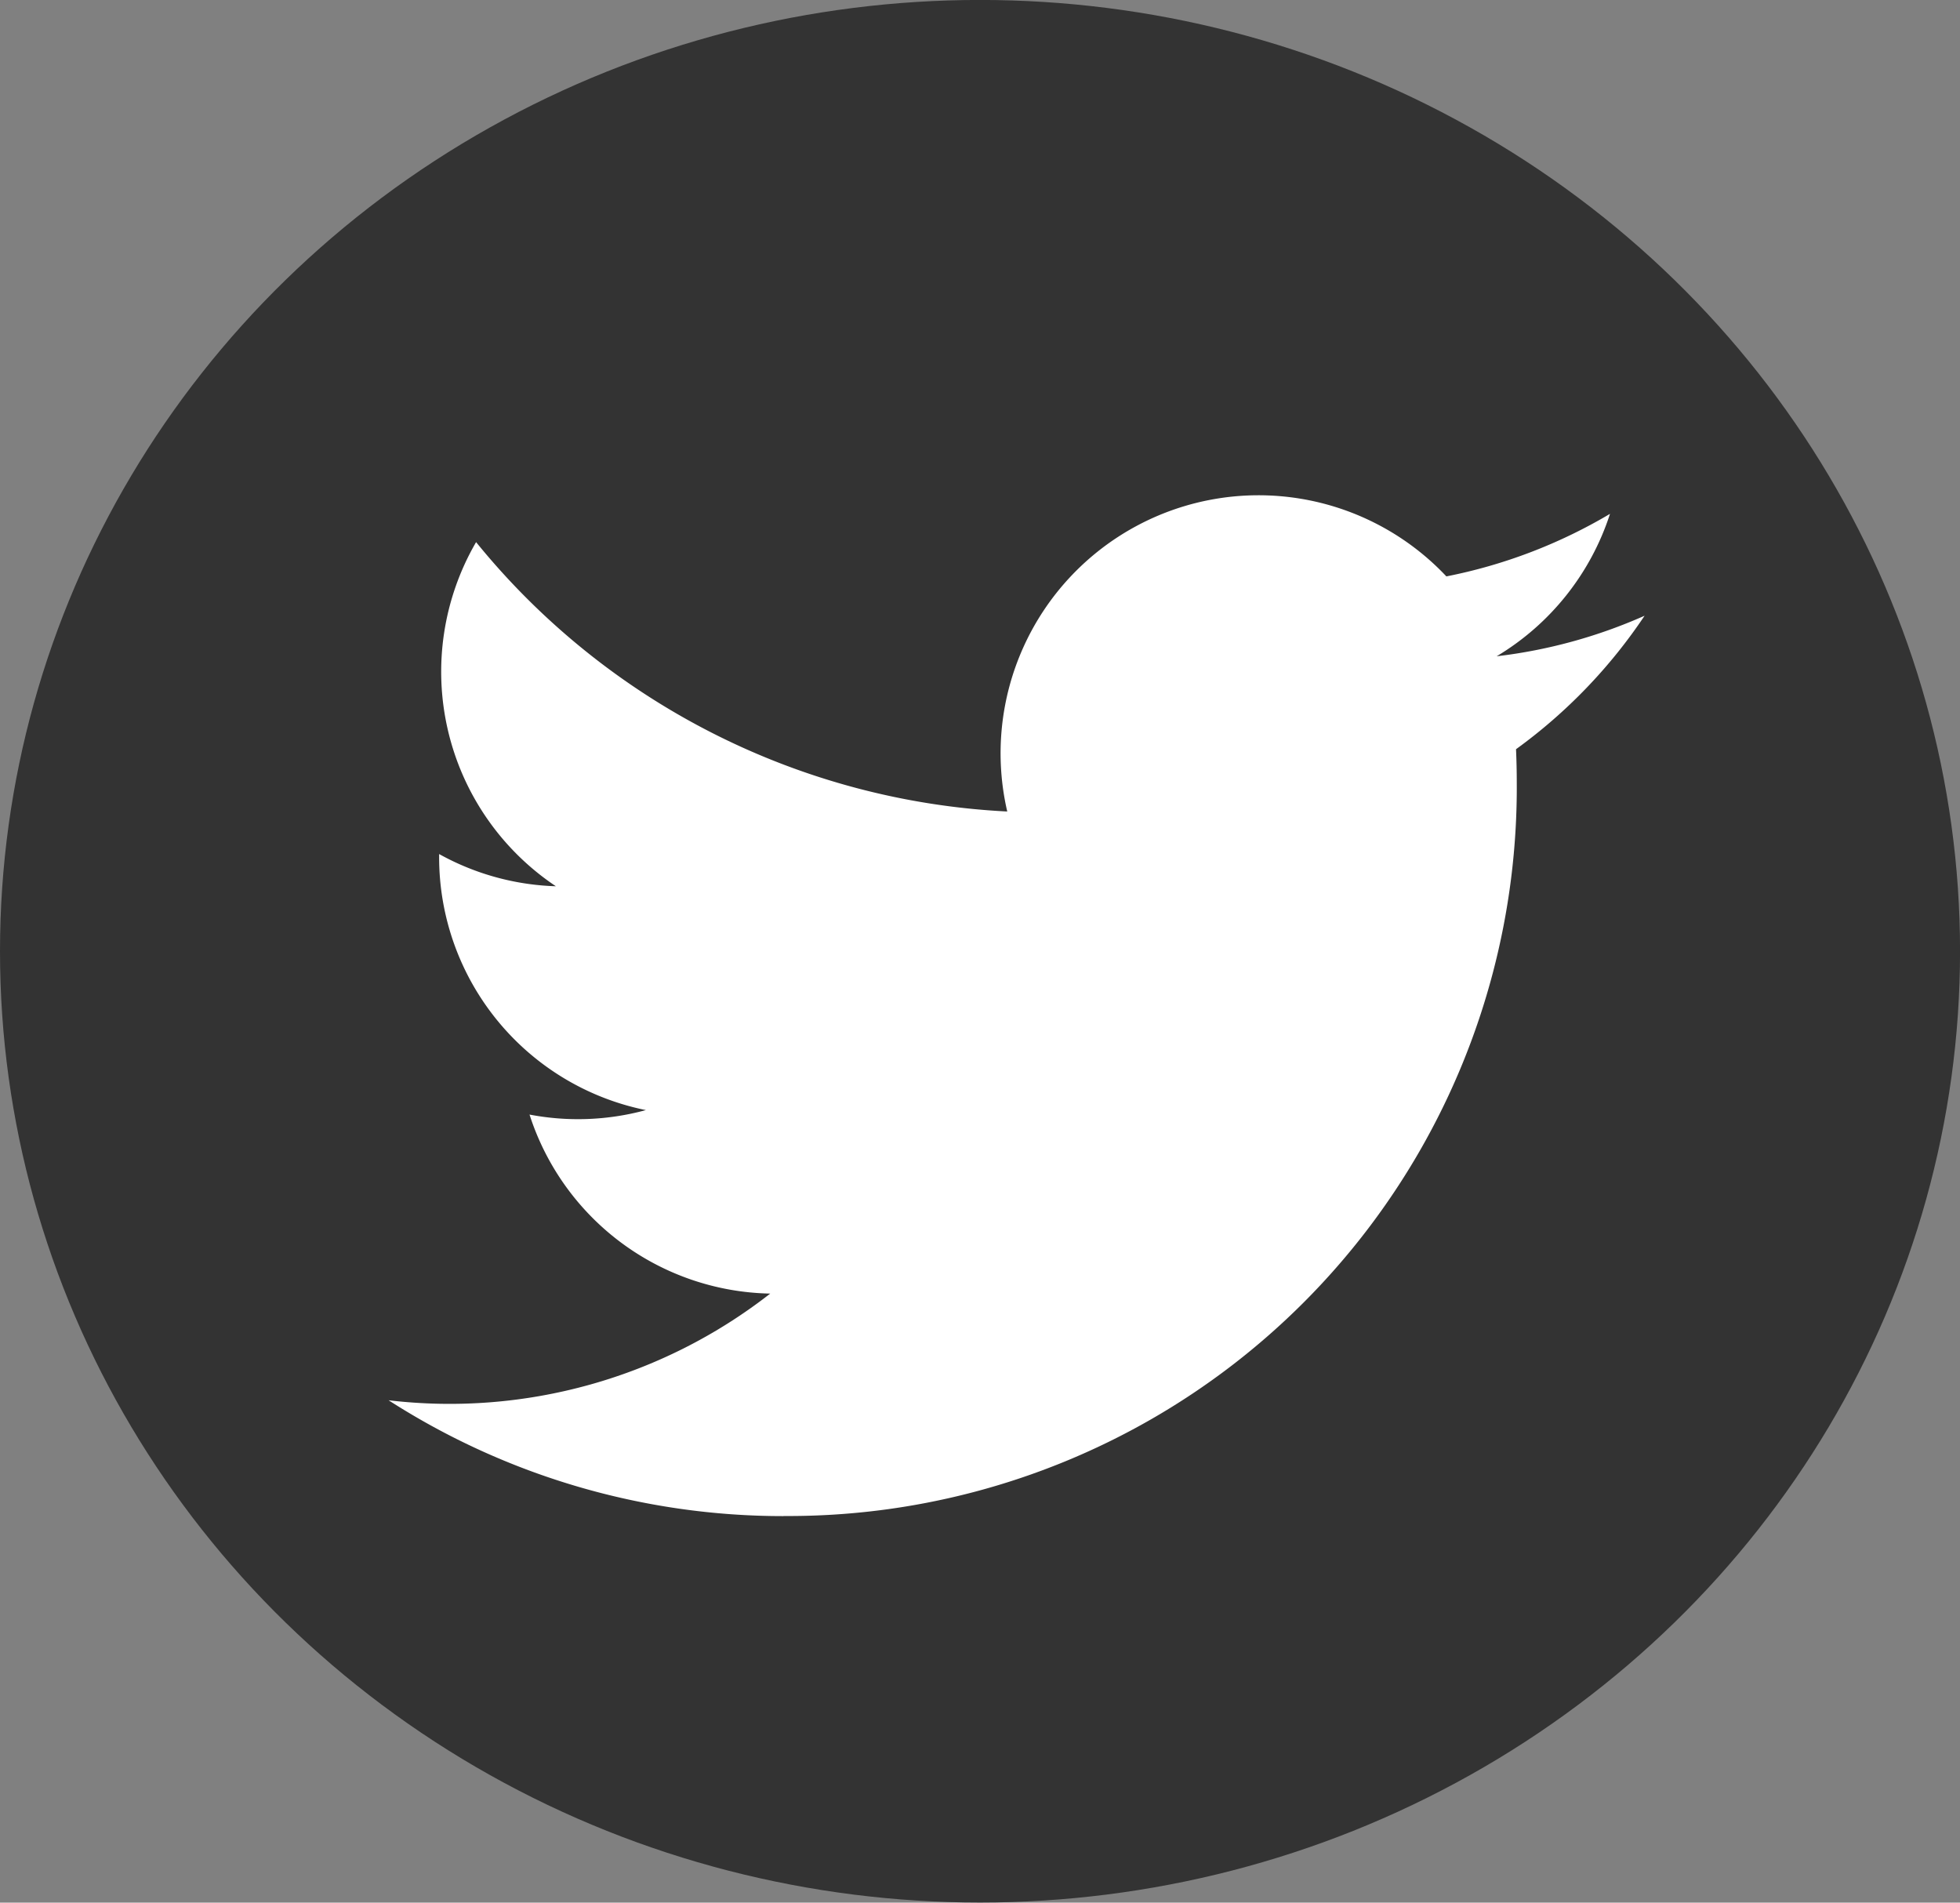
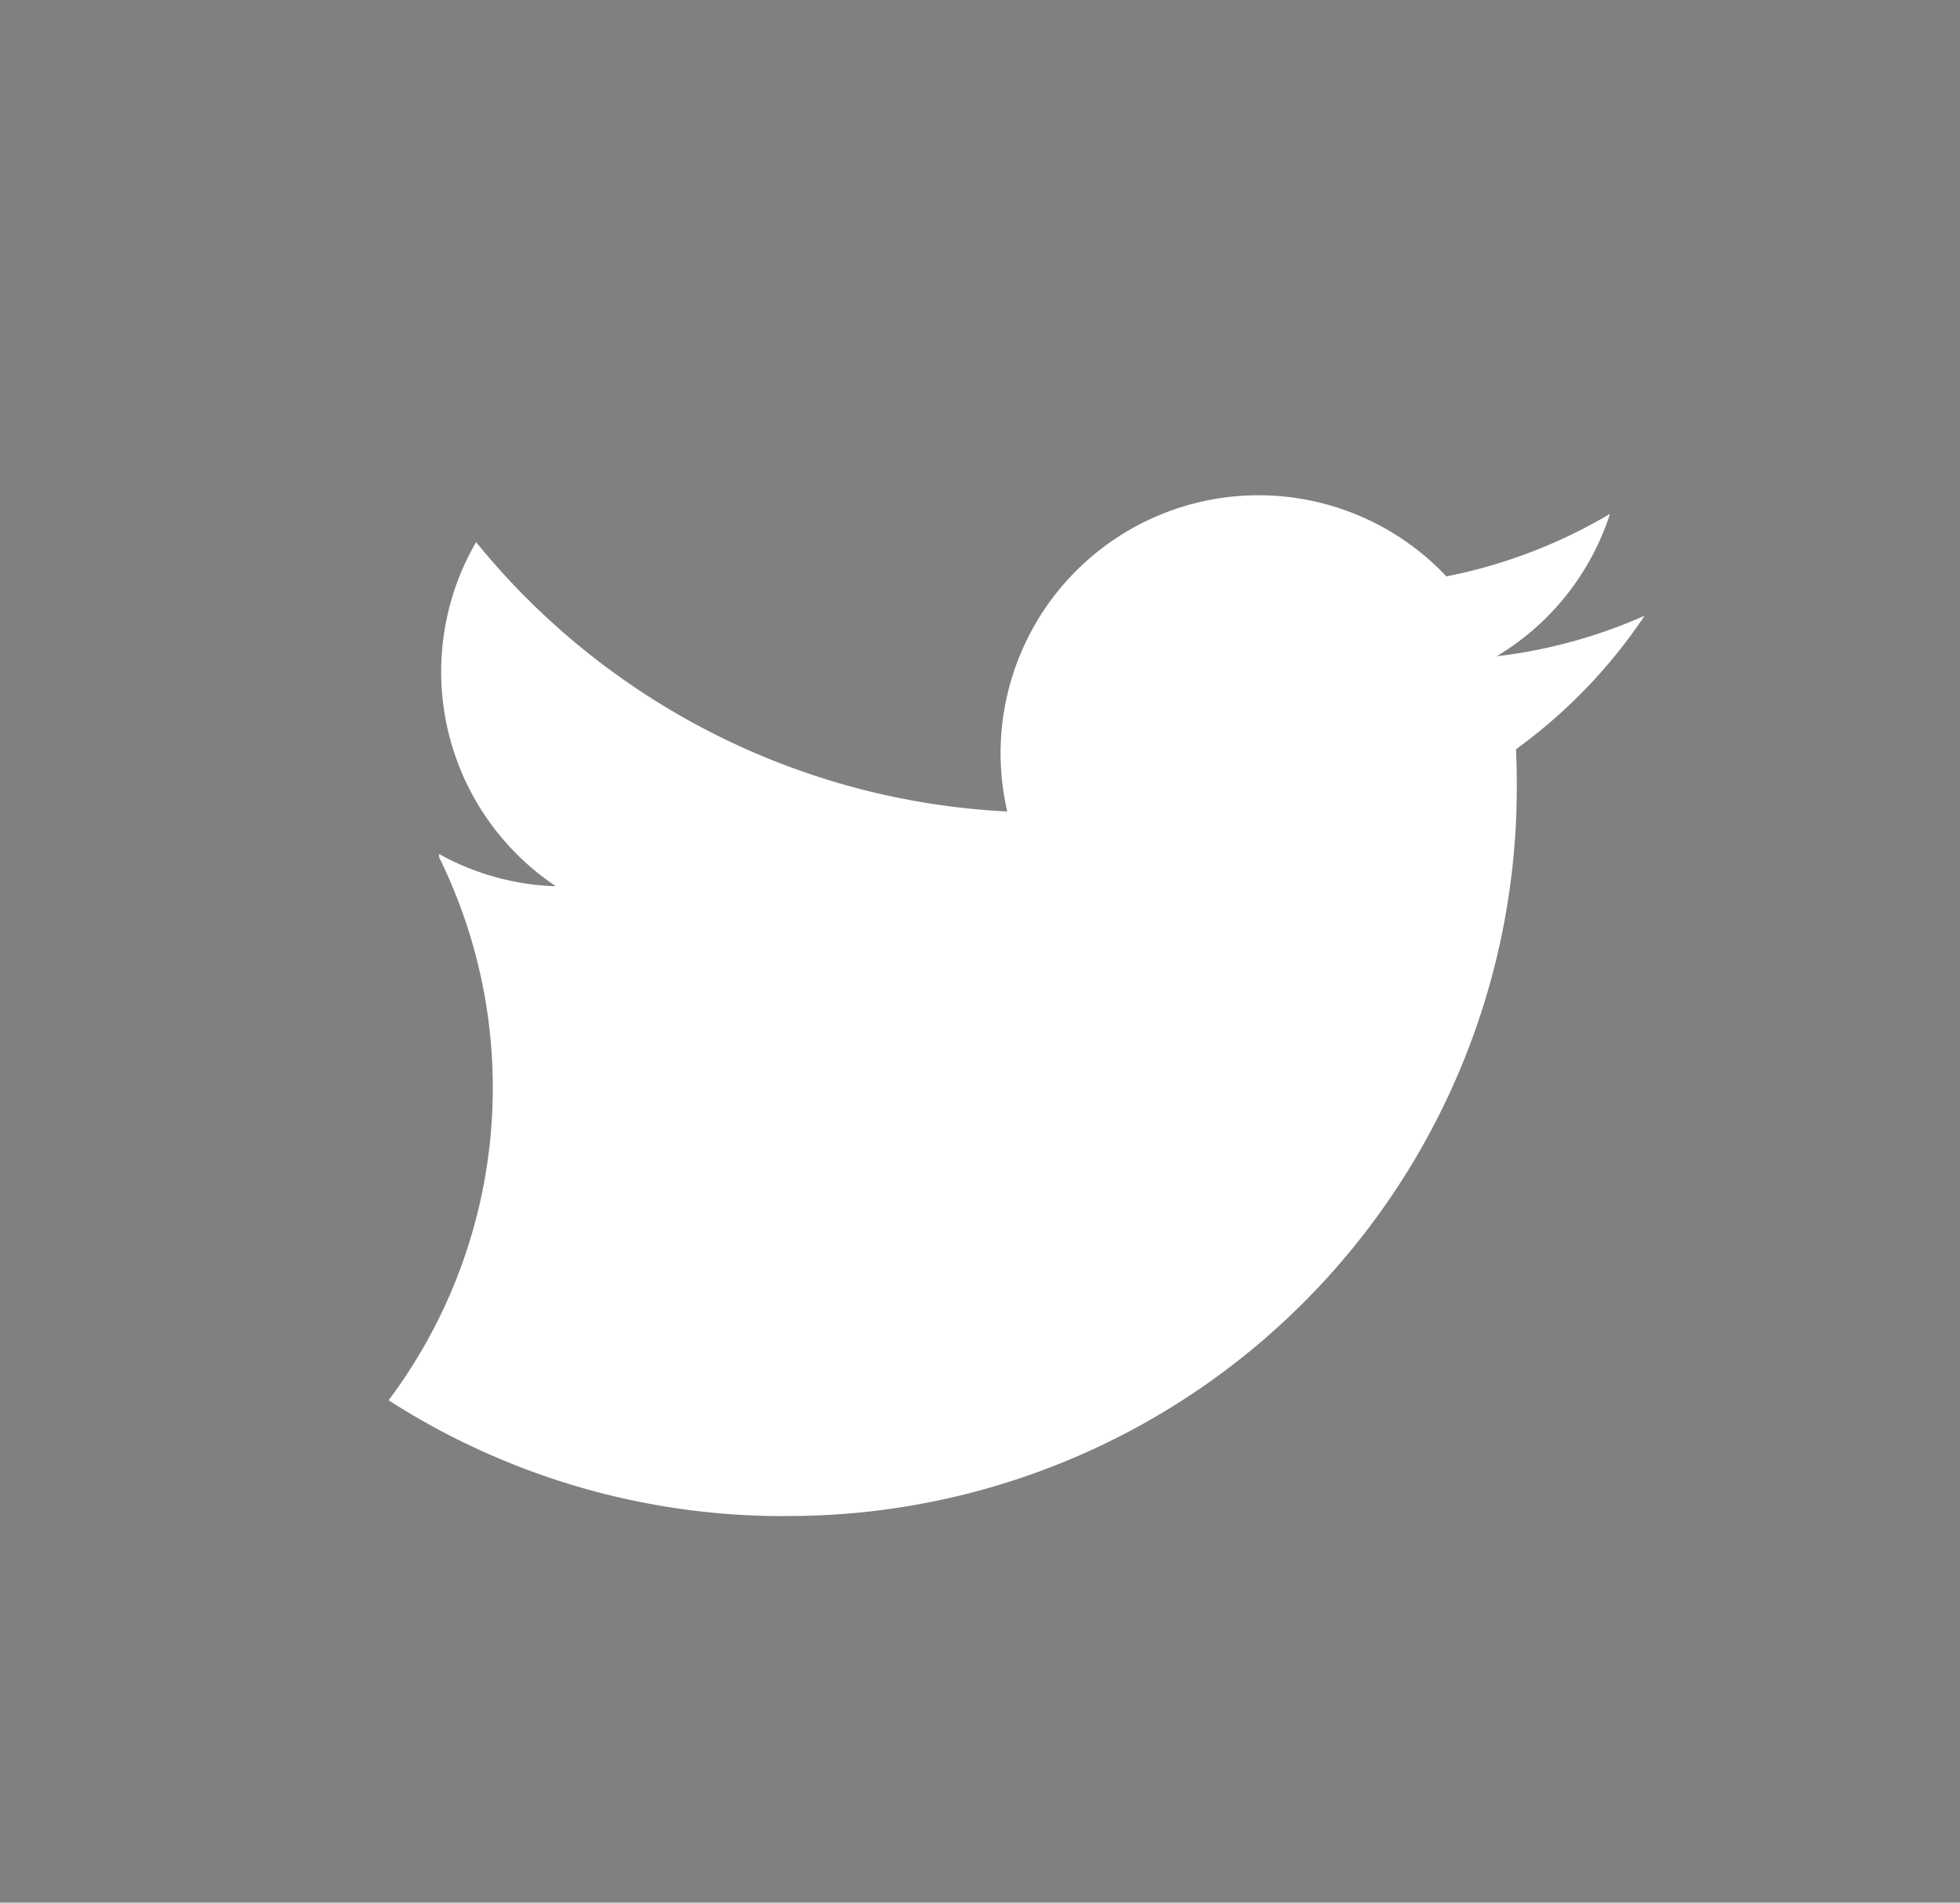
<svg xmlns="http://www.w3.org/2000/svg" width="37.229" height="36.135" viewBox="0 0 37.229 36.135">
  <rect x="0" y="0" width="37.229" height="36.135" fill="#808080" stroke="none" />
  <g transform="translate(0 0)">
    <g transform="translate(0 -0.001)">
-       <ellipse cx="18.615" cy="18.067" rx="18.615" ry="18.067" fill="#333" />
-       <path d="M33.9,54.771A13.834,13.834,0,0,0,47.829,40.842c0-.213-.005-.423-.014-.634a9.974,9.974,0,0,0,2.442-2.535,9.714,9.714,0,0,1-2.81.77A4.915,4.915,0,0,0,49.6,35.738a9.8,9.8,0,0,1-3.108,1.188,4.9,4.9,0,0,0-8.341,4.465,13.886,13.886,0,0,1-10.089-5.116,4.9,4.9,0,0,0,1.516,6.536,4.876,4.876,0,0,1-2.218-.612v.063a4.9,4.9,0,0,0,3.927,4.8,4.9,4.9,0,0,1-2.21.085,4.9,4.9,0,0,0,4.572,3.4A9.894,9.894,0,0,1,26.4,52.573a13.863,13.863,0,0,0,7.5,2.2" transform="translate(-19.019 -25.978)" fill="#fff" />
+       <path d="M33.9,54.771A13.834,13.834,0,0,0,47.829,40.842c0-.213-.005-.423-.014-.634a9.974,9.974,0,0,0,2.442-2.535,9.714,9.714,0,0,1-2.81.77A4.915,4.915,0,0,0,49.6,35.738a9.8,9.8,0,0,1-3.108,1.188,4.9,4.9,0,0,0-8.341,4.465,13.886,13.886,0,0,1-10.089-5.116,4.9,4.9,0,0,0,1.516,6.536,4.876,4.876,0,0,1-2.218-.612v.063A9.894,9.894,0,0,1,26.4,52.573a13.863,13.863,0,0,0,7.5,2.2" transform="translate(-19.019 -25.978)" fill="#fff" />
    </g>
  </g>
</svg>